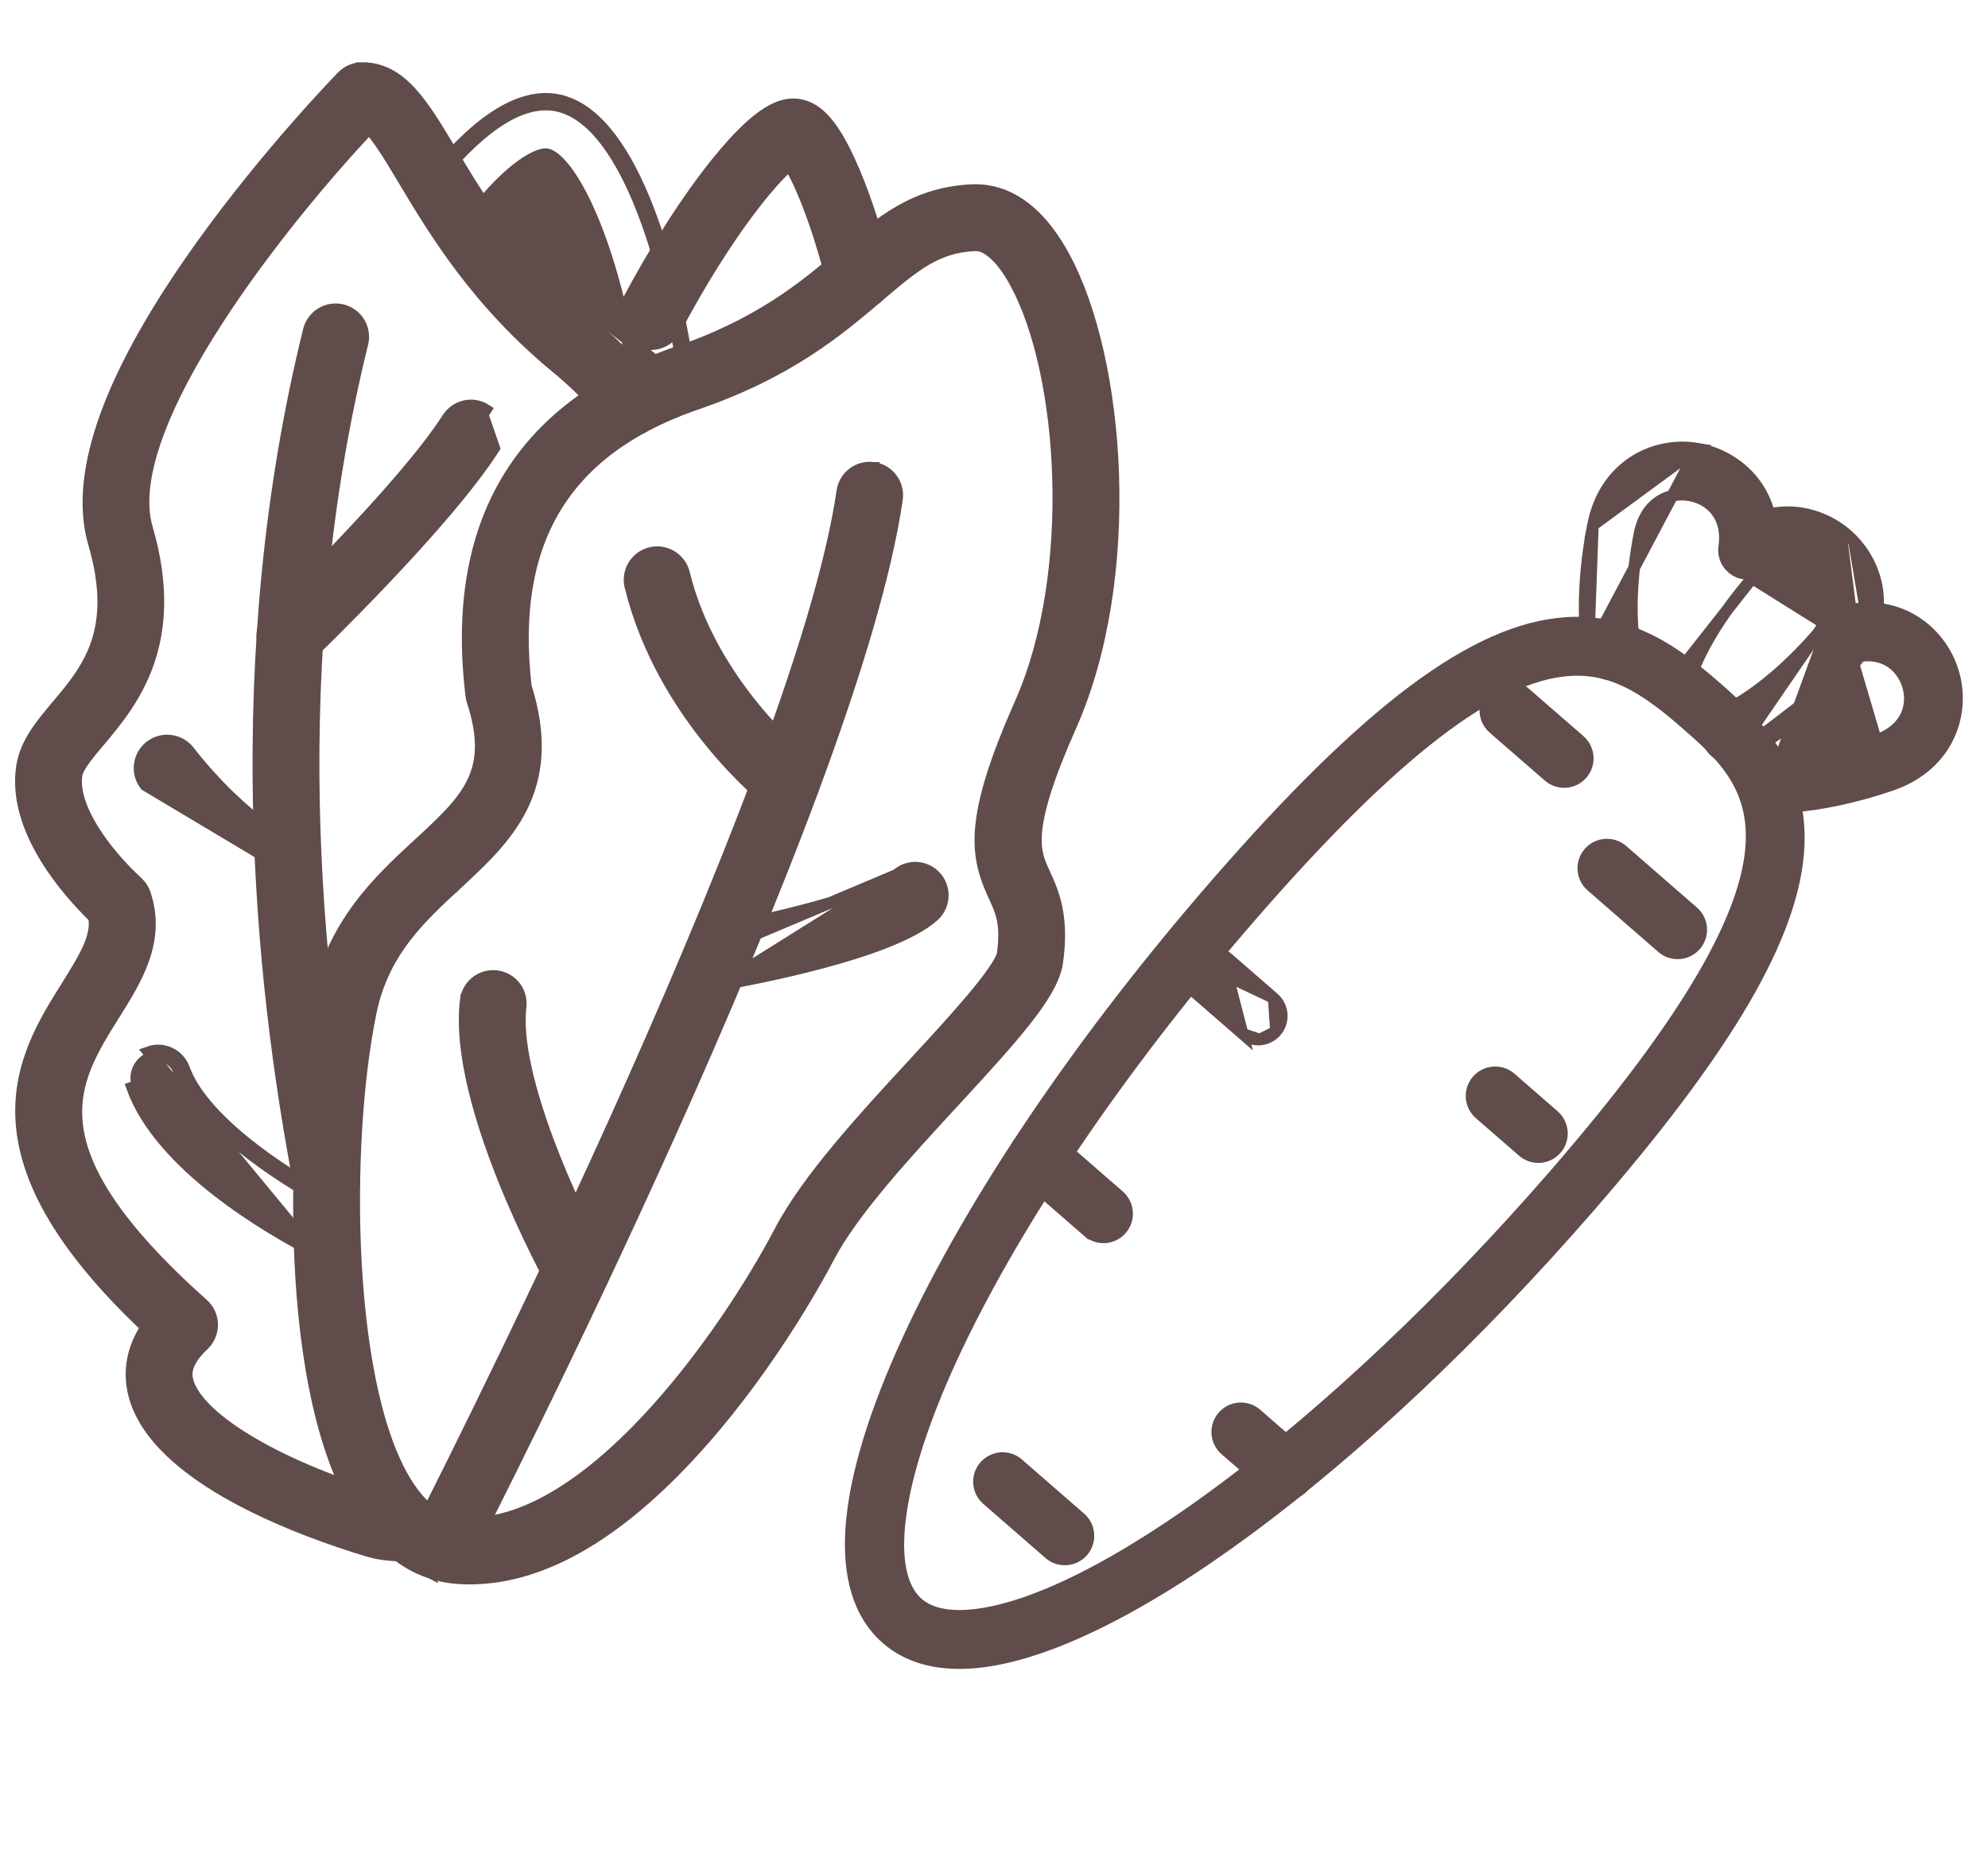
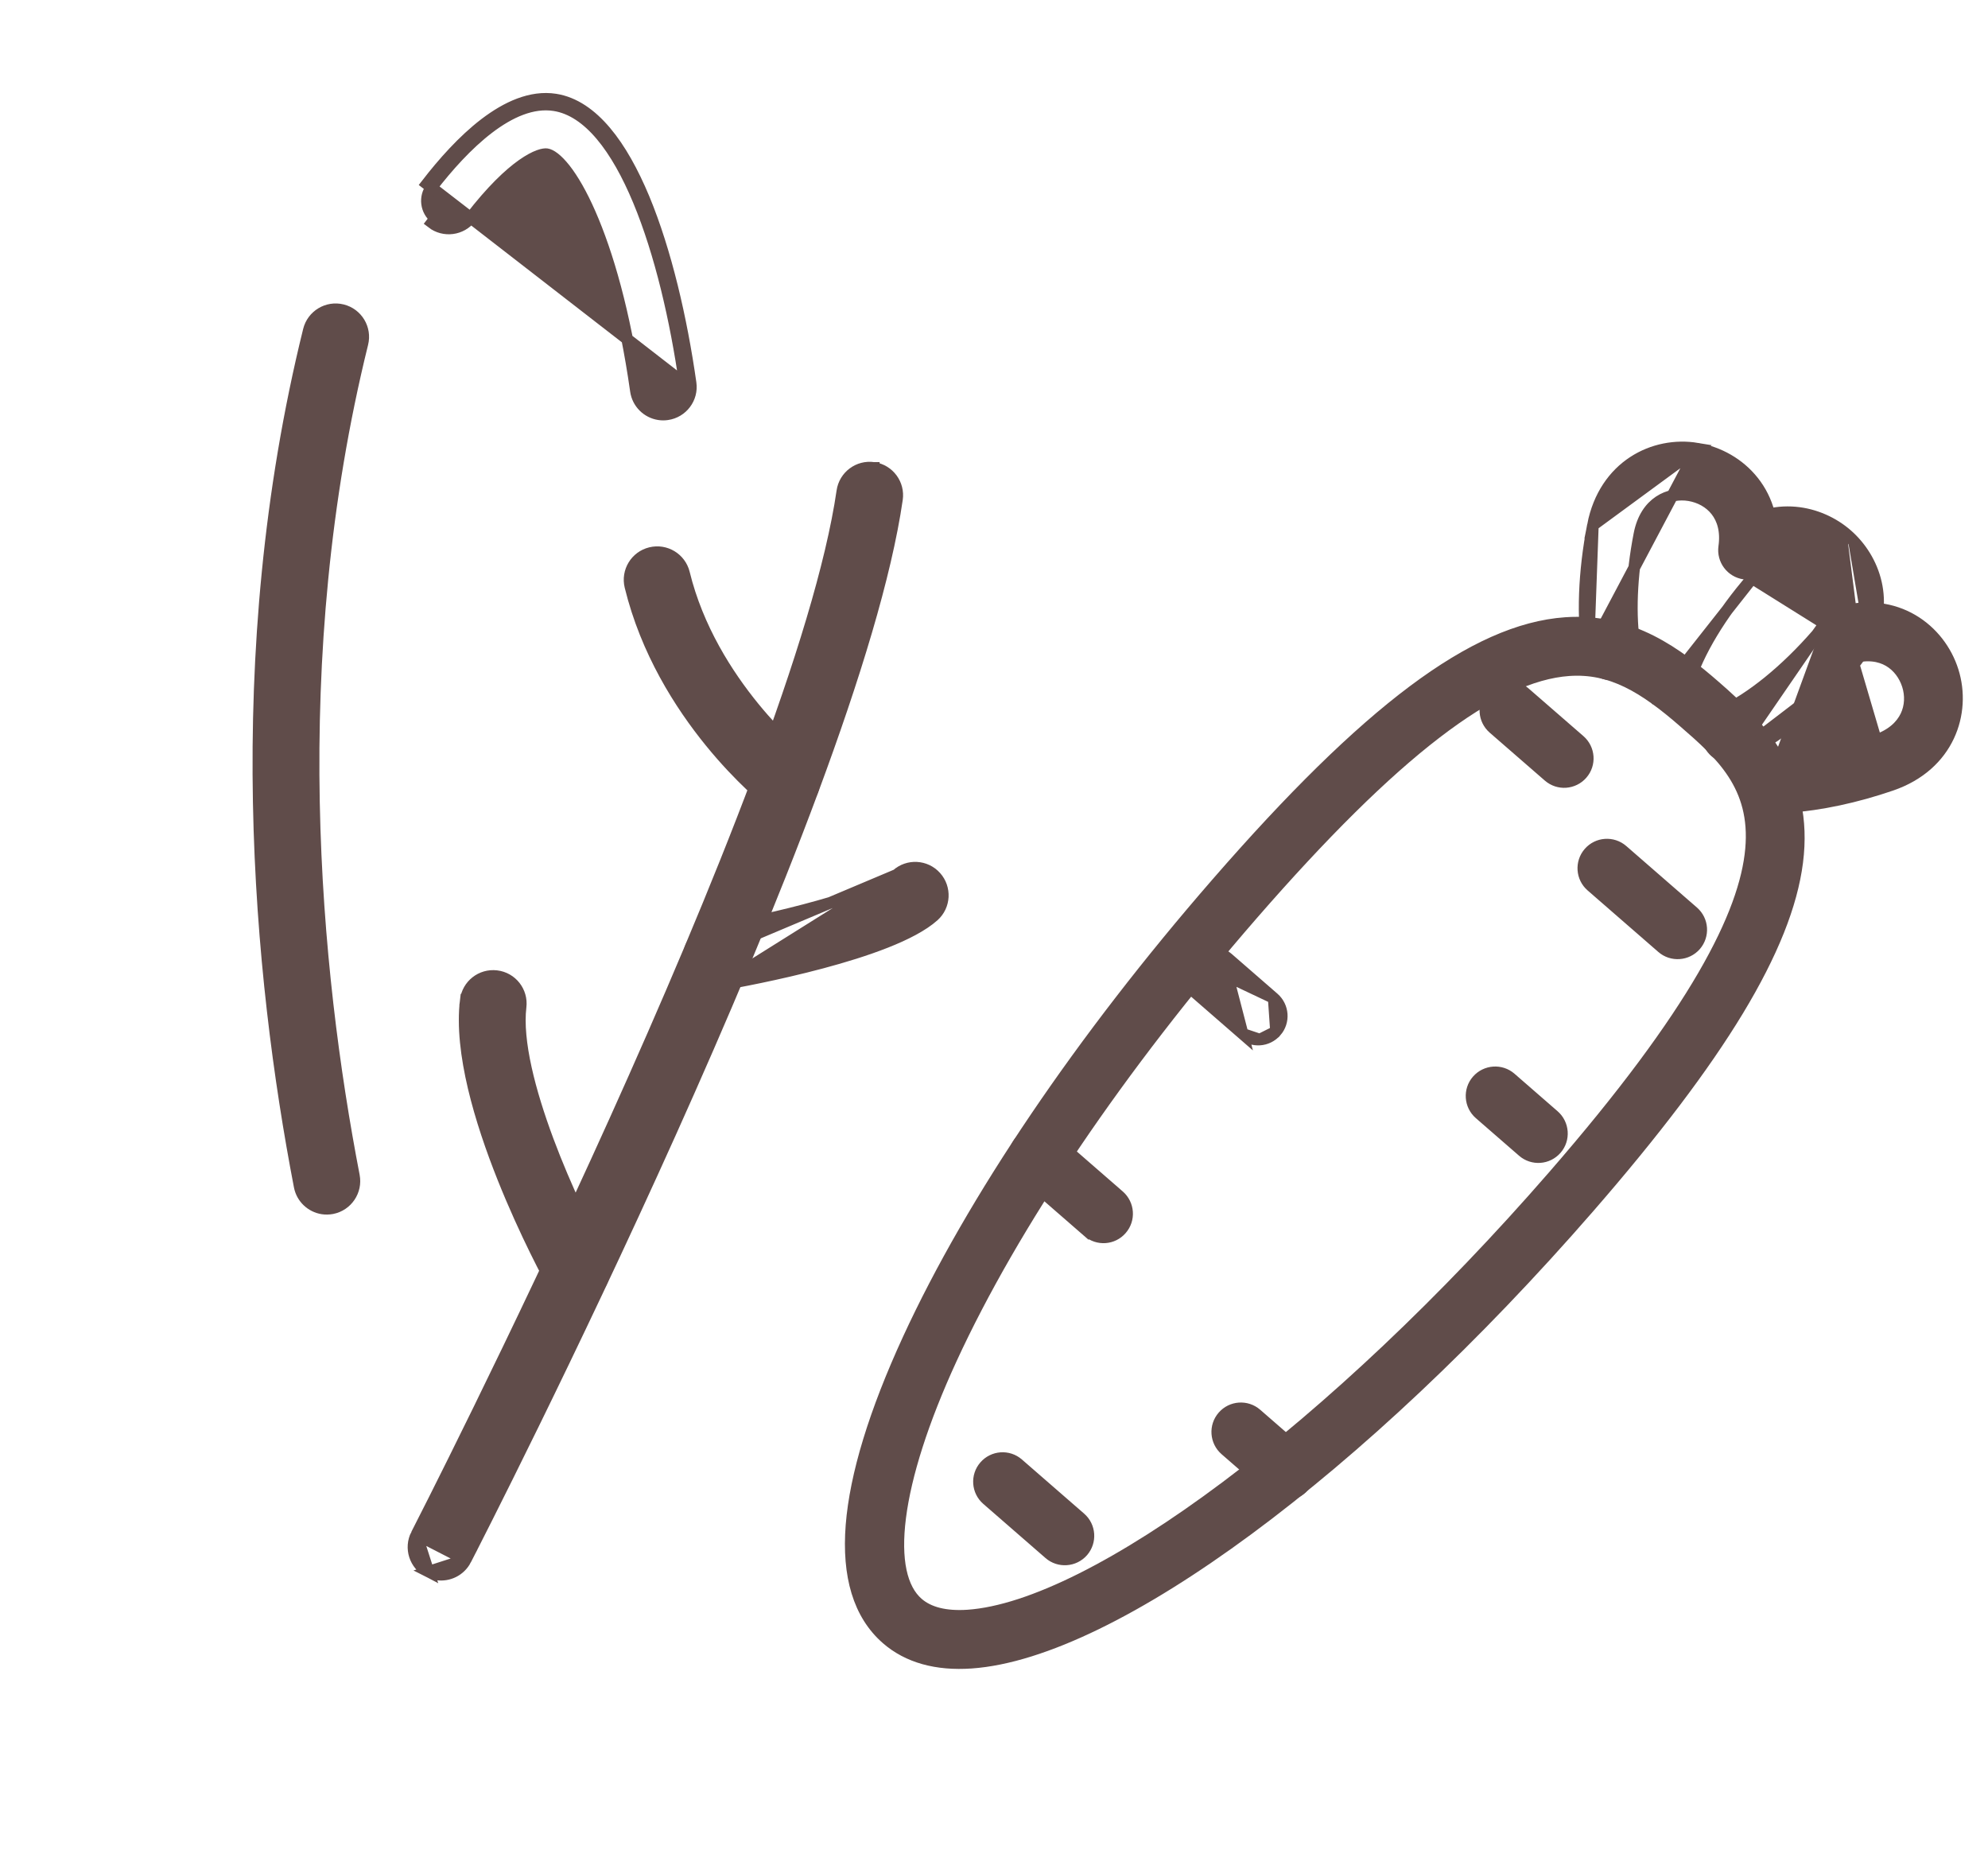
<svg xmlns="http://www.w3.org/2000/svg" width="43" height="40" viewBox="0 0 43 40" fill="none">
-   <path d="M13.798 7.374L13.798 7.374C13.858 7.406 13.921 7.427 13.986 7.437C14.23 7.475 14.483 7.358 14.606 7.126L14.606 7.126C15.174 6.056 15.717 5.216 16.17 4.608C16.555 4.092 16.87 3.748 17.076 3.569C17.289 3.919 17.651 4.729 18.007 6.125C18.088 6.445 18.414 6.638 18.734 6.557L18.734 6.557C19.054 6.475 19.247 6.149 19.166 5.829L19.048 5.859L19.166 5.829C18.93 4.903 18.655 4.088 18.372 3.475L18.372 3.475C18.199 3.099 18.032 2.816 17.859 2.618C17.683 2.418 17.495 2.299 17.28 2.265C17.107 2.238 16.896 2.259 16.612 2.434C16.333 2.605 15.982 2.925 15.518 3.498L15.518 3.498C14.878 4.288 14.18 5.377 13.55 6.566C13.395 6.858 13.506 7.22 13.798 7.374Z" fill="#604C4A" stroke="#604C4A" stroke-width="0.25" />
  <path d="M10.18 4.709L10.18 4.709C9.978 4.97 9.603 5.019 9.341 4.817C9.341 4.817 9.341 4.817 9.341 4.817L9.417 4.718C9.211 4.558 9.172 4.261 9.332 4.054C10.021 3.161 11.042 2.128 11.991 2.276C13.475 2.507 14.422 5.54 14.814 8.301L10.18 4.709ZM10.18 4.709C10.636 4.118 11.014 3.763 11.299 3.562C11.441 3.462 11.559 3.401 11.65 3.367C11.743 3.333 11.8 3.33 11.826 3.334C11.865 3.34 11.919 3.363 11.989 3.417C12.059 3.471 12.136 3.55 12.221 3.657C12.39 3.873 12.577 4.192 12.764 4.62C13.139 5.475 13.512 6.749 13.754 8.452C13.792 8.719 14.001 8.92 14.254 8.959C14.311 8.968 14.37 8.969 14.43 8.96C14.757 8.914 14.985 8.611 14.938 8.284C14.741 6.897 14.404 5.437 13.928 4.291C13.689 3.719 13.414 3.219 13.099 2.846C12.784 2.473 12.422 2.216 12.011 2.152C11.485 2.07 10.958 2.317 10.488 2.675C10.016 3.036 9.581 3.528 9.233 3.978L10.18 4.709Z" fill="#604C4A" stroke="#604C4A" stroke-width="0.25" />
-   <path d="M2.032 11.757L2.032 11.757C2.313 12.717 2.269 13.401 2.083 13.935C1.895 14.473 1.561 14.872 1.232 15.262L1.327 15.343L1.232 15.262L1.22 15.276C0.893 15.665 0.555 16.065 0.476 16.573C0.365 17.284 0.639 17.985 0.993 18.561C1.336 19.119 1.765 19.576 2.034 19.837C2.066 20.026 2.031 20.221 1.936 20.451C1.833 20.699 1.665 20.976 1.449 21.319L1.444 21.328C0.973 22.078 0.396 22.997 0.459 24.206C0.522 25.405 1.21 26.858 3.164 28.703C2.807 29.246 2.805 29.754 2.89 30.12C3.001 30.595 3.296 31.018 3.685 31.391C4.075 31.764 4.565 32.092 5.081 32.374C6.112 32.938 7.259 33.329 7.94 33.534C8.048 33.567 8.157 33.592 8.267 33.609C8.467 33.64 8.668 33.645 8.87 33.624C9.198 33.591 9.437 33.297 9.403 32.968L9.403 32.968C9.369 32.64 9.076 32.401 8.747 32.435C8.591 32.451 8.441 32.436 8.286 32.389L8.286 32.389C7.102 32.032 6.083 31.591 5.338 31.137C4.965 30.91 4.664 30.681 4.446 30.46C4.226 30.237 4.098 30.03 4.055 29.848L4.055 29.848L4.055 29.848C4.044 29.801 4.024 29.717 4.055 29.596C4.086 29.474 4.173 29.3 4.4 29.088C4.523 28.973 4.592 28.812 4.59 28.644C4.588 28.476 4.515 28.316 4.39 28.204C2.48 26.504 1.791 25.296 1.672 24.351C1.554 23.41 1.997 22.697 2.462 21.955L2.474 21.936C2.947 21.182 3.475 20.342 3.136 19.33L3.136 19.33C3.104 19.234 3.048 19.148 2.973 19.079C2.63 18.764 2.269 18.356 2.011 17.936C1.749 17.512 1.605 17.096 1.658 16.757C1.67 16.681 1.719 16.582 1.81 16.453C1.899 16.327 2.015 16.188 2.146 16.033L2.051 15.953L2.146 16.033L2.15 16.029C2.492 15.622 2.936 15.096 3.199 14.359C3.465 13.616 3.545 12.668 3.18 11.421C3.021 10.878 3.122 10.182 3.41 9.397C3.696 8.616 4.161 7.765 4.705 6.924C5.759 5.294 7.1 3.716 7.983 2.777C8.066 2.863 8.164 2.992 8.274 3.155C8.419 3.37 8.574 3.629 8.729 3.888L8.836 3.824L8.729 3.888L8.73 3.89C9.402 5.012 10.329 6.562 12.104 8.006C12.514 8.351 12.866 8.712 13.152 9.079L13.152 9.079C13.355 9.339 13.731 9.386 13.992 9.182C14.252 8.979 14.298 8.603 14.095 8.343L14.095 8.343C13.756 7.908 13.344 7.486 12.87 7.088L12.79 7.183L12.87 7.088L12.863 7.082L12.863 7.081C11.25 5.77 10.389 4.334 9.755 3.273L9.755 3.273L9.75 3.265C9.451 2.766 9.185 2.321 8.894 2.002C8.598 1.677 8.264 1.47 7.83 1.472L7.83 1.597L7.83 1.472C7.669 1.472 7.516 1.537 7.404 1.652L7.404 1.652C7.338 1.719 5.815 3.284 4.381 5.276C3.388 6.657 2.69 7.891 2.295 8.97C1.901 10.048 1.805 10.982 2.032 11.757Z" fill="#604C4A" stroke="#604C4A" stroke-width="0.25" />
  <path d="M6.481 25.656C6.53 25.91 6.734 26.096 6.976 26.134C7.043 26.144 7.112 26.143 7.182 26.13L7.182 26.13C7.506 26.067 7.718 25.753 7.656 25.429C6.802 21.004 6.143 14.293 7.84 7.429L7.84 7.429C7.92 7.108 7.724 6.784 7.403 6.705L7.403 6.705C7.083 6.626 6.759 6.821 6.679 7.142L6.679 7.142C4.929 14.221 5.606 21.119 6.481 25.656ZM6.481 25.656L6.604 25.632L6.481 25.656C6.481 25.656 6.481 25.656 6.481 25.656Z" fill="#604C4A" stroke="#604C4A" stroke-width="0.25" />
-   <path d="M5.856 13.315C5.618 13.544 5.61 13.922 5.839 14.161C5.933 14.259 6.053 14.318 6.178 14.337C6.356 14.365 6.545 14.312 6.685 14.178L6.685 14.178C6.745 14.12 7.482 13.41 8.335 12.51C9.185 11.613 10.16 10.517 10.69 9.688L10.69 9.688L10.441 8.967L10.508 8.862C10.508 8.862 10.508 8.862 10.508 8.862C10.23 8.684 9.86 8.765 9.682 9.044C9.197 9.802 8.251 10.861 7.416 11.739C6.583 12.615 5.87 13.301 5.856 13.315ZM5.856 13.315L5.943 13.405L5.856 13.315C5.856 13.315 5.856 13.315 5.856 13.315ZM6.795 27.077L6.795 27.077C6.307 26.826 5.48 26.362 4.697 25.752C3.918 25.143 3.167 24.377 2.857 23.517C2.857 23.517 2.857 23.517 2.857 23.517L2.975 23.475C2.886 23.229 3.014 22.958 3.26 22.869C3.505 22.781 3.776 22.908 3.865 23.154C4.259 24.246 5.89 25.405 7.286 26.125C7.518 26.245 7.609 26.53 7.489 26.763C7.393 26.948 7.192 27.044 6.996 27.013C6.947 27.006 6.898 26.99 6.852 26.966L6.795 27.077ZM6.795 27.077C6.853 27.108 6.915 27.127 6.977 27.137C7.224 27.175 7.479 27.055 7.6 26.82L7.6 26.82C7.752 26.526 7.637 26.166 7.343 26.014L7.343 26.014C6.651 25.657 5.902 25.192 5.279 24.682C4.652 24.17 4.168 23.625 3.983 23.112C3.871 22.801 3.528 22.64 3.217 22.752L6.795 27.077ZM3.145 16.98L3.145 16.98L6.678 19.089L6.792 19.14C6.792 19.14 6.792 19.14 6.792 19.14C6.925 18.838 6.789 18.485 6.487 18.351L6.486 18.351L6.486 18.351C6.474 18.345 5.322 17.821 4.087 16.243L4.087 16.243C3.883 15.983 3.508 15.937 3.247 16.14L3.247 16.14C2.987 16.344 2.941 16.72 3.145 16.98Z" fill="#604C4A" stroke="#604C4A" stroke-width="0.25" />
-   <path d="M9.06 18.246L9.144 18.337L9.06 18.246L9.054 18.251C8.197 19.042 7.198 19.964 6.85 21.643L6.972 21.668L6.85 21.643C6.587 22.911 6.394 25.061 6.491 27.217C6.587 29.367 6.972 31.554 7.887 32.874C8.371 33.574 8.98 33.995 9.697 34.106C9.768 34.117 9.84 34.125 9.913 34.13L9.913 34.13C11.512 34.235 13.193 33.326 14.907 31.483C16.535 29.733 17.635 27.742 17.934 27.173C18.452 26.187 19.613 24.927 20.656 23.798C21.286 23.115 21.8 22.552 22.172 22.081C22.542 21.613 22.787 21.218 22.859 20.871C22.861 20.859 22.863 20.848 22.865 20.836L22.865 20.835C22.939 20.327 22.919 19.941 22.854 19.628C22.79 19.318 22.683 19.085 22.592 18.887L22.59 18.885L22.59 18.884C22.477 18.639 22.375 18.417 22.416 17.979C22.457 17.529 22.651 16.848 23.162 15.699C23.877 14.088 24.142 12.106 24.079 10.254C24.016 8.403 23.625 6.664 23.012 5.54C22.566 4.723 22.011 4.231 21.351 4.128C21.249 4.112 21.145 4.106 21.041 4.11L21.041 4.11C19.796 4.161 19.058 4.789 18.243 5.482L18.234 5.49C18.234 5.49 18.234 5.49 18.234 5.49C17.431 6.173 16.443 7.014 14.595 7.634L14.635 7.752L14.597 7.633C14.592 7.635 14.587 7.636 14.585 7.637L14.627 7.755L14.585 7.637C12.913 8.23 11.698 9.151 10.96 10.397C10.223 11.643 9.97 13.199 10.194 15.046L10.194 15.047C10.199 15.085 10.207 15.124 10.219 15.161C10.478 15.951 10.435 16.48 10.218 16.924C9.996 17.38 9.585 17.762 9.06 18.246ZM22.477 18.937C22.659 19.333 22.886 19.825 22.741 20.818L22.477 18.937ZM9.871 19.125L9.797 19.045L9.871 19.125L9.879 19.117C10.404 18.633 10.957 18.122 11.288 17.455C11.623 16.779 11.725 15.953 11.375 14.847C11.194 13.282 11.402 12.013 11.994 11.013C12.587 10.012 13.575 9.265 14.98 8.766C17.044 8.073 18.138 7.142 19.009 6.401L19.009 6.401C19.785 5.741 20.263 5.339 21.09 5.305C21.116 5.304 21.142 5.306 21.167 5.31C21.277 5.327 21.406 5.397 21.545 5.533C21.684 5.669 21.826 5.863 21.962 6.113L22.071 6.053L21.962 6.113C22.495 7.091 22.837 8.661 22.885 10.348C22.934 12.033 22.689 13.815 22.069 15.213L22.168 15.257L22.069 15.213C21.51 16.471 21.267 17.297 21.215 17.918C21.163 18.548 21.308 18.96 21.504 19.385L21.504 19.385C21.582 19.554 21.648 19.699 21.686 19.886C21.723 20.071 21.732 20.303 21.685 20.641C21.664 20.72 21.595 20.848 21.475 21.02C21.356 21.191 21.197 21.392 21.013 21.61C20.645 22.046 20.188 22.542 19.777 22.986L19.767 22.997C18.697 24.156 17.468 25.488 16.875 26.617C16.278 27.755 15.231 29.387 13.989 30.71C13.368 31.372 12.701 31.952 12.022 32.355C11.341 32.759 10.655 32.98 9.991 32.936C9.57 32.908 9.206 32.679 8.87 32.193C8.528 31.699 8.263 30.99 8.07 30.149C7.877 29.311 7.758 28.351 7.701 27.363C7.588 25.386 7.726 23.309 8.021 21.886C8.29 20.587 9.079 19.856 9.871 19.125Z" fill="#604C4A" stroke="#604C4A" stroke-width="0.25" />
  <path d="M9.009 33.183L9.009 33.183C9.05 33.104 11.122 29.059 13.3 24.234C14.389 21.821 15.504 19.215 16.404 16.812C17.305 14.406 17.988 12.213 18.219 10.624L18.219 10.624C18.266 10.297 18.57 10.07 18.896 10.118L18.898 10.118L18.898 10.118L18.898 10.118L18.898 10.118L18.898 10.118L18.898 10.118L18.898 10.118L18.898 10.118L18.898 10.118L18.898 10.118L18.898 10.118L18.898 10.118L18.898 10.118L18.898 10.118L18.898 10.118L18.898 10.118L18.898 10.118L18.898 10.118L18.898 10.118L18.898 10.118L18.898 10.118L18.898 10.118L18.898 10.118L18.898 10.118L18.898 10.118L18.898 10.118L18.898 10.118L18.898 10.118L18.898 10.118L18.898 10.118L18.898 10.118L18.898 10.118L18.898 10.118L18.898 10.118L18.898 10.118L18.898 10.118L18.898 10.118L18.898 10.118L18.898 10.118L18.898 10.118L18.898 10.118L18.898 10.118L18.898 10.118L18.898 10.118L18.898 10.118L18.898 10.118L18.898 10.118L18.898 10.118L18.898 10.118L18.898 10.118L18.898 10.118L18.898 10.118L18.898 10.118L18.898 10.118L18.898 10.118L18.898 10.118L18.898 10.118L18.898 10.118L18.898 10.118L18.898 10.118L18.898 10.118L18.898 10.118L18.898 10.118L18.898 10.118L18.898 10.118L18.898 10.118L18.898 10.118L18.898 10.118L18.898 10.118L18.898 10.118L18.898 10.118L18.898 10.118L18.898 10.118L18.898 10.118L18.898 10.118L18.898 10.118L18.898 10.118L18.898 10.118L18.898 10.118L18.898 10.118L18.898 10.118L18.898 10.118L18.898 10.118L18.898 10.118L18.898 10.118L18.898 10.118L18.898 10.118L18.898 10.118L18.898 10.118L18.898 10.118L18.899 10.118L18.899 10.118L18.899 10.118L18.899 10.118L18.899 10.118L18.899 10.118L18.899 10.118L18.899 10.118L18.899 10.118L18.899 10.118L18.899 10.118L18.899 10.118L18.899 10.118L18.899 10.118L18.899 10.118L18.899 10.118L18.899 10.118L18.899 10.118L18.899 10.118L18.899 10.118L18.899 10.118L18.899 10.118L18.899 10.118L18.899 10.118L18.899 10.118L18.899 10.118L18.899 10.118L18.899 10.118L18.899 10.118L18.899 10.118L18.899 10.118L18.899 10.118L18.899 10.118L18.899 10.118L18.899 10.118L18.899 10.118L18.899 10.118L18.899 10.118L18.899 10.118L18.899 10.118L18.899 10.118L18.899 10.118L18.899 10.118L18.899 10.118L18.899 10.118L18.899 10.118L18.899 10.118L18.899 10.118L18.899 10.118L18.899 10.118L18.899 10.118L18.899 10.118L18.899 10.118L18.899 10.118L18.899 10.118L18.899 10.118L18.899 10.118L18.899 10.118L18.899 10.118L18.899 10.118L18.899 10.118L18.899 10.118L18.899 10.118L18.899 10.118L18.899 10.118L18.899 10.118L18.899 10.118L18.899 10.118L18.899 10.118L18.899 10.118L18.899 10.118L18.899 10.118L18.899 10.118L18.899 10.118L18.899 10.118L18.899 10.118L18.899 10.118L18.899 10.118L18.899 10.118L18.899 10.118L18.899 10.118L18.899 10.118L18.899 10.118L18.899 10.118L18.899 10.118L18.899 10.118L18.899 10.118L18.899 10.118L18.899 10.118L18.899 10.118L18.899 10.118L18.899 10.118L18.899 10.118L18.899 10.118L18.899 10.118L18.899 10.118L18.899 10.118L18.899 10.118L18.899 10.118L18.899 10.118L18.899 10.118L18.899 10.118L18.9 10.118L18.9 10.118L18.9 10.118L18.9 10.118L18.9 10.118L18.9 10.118L18.9 10.118L18.9 10.118L18.9 10.118L18.9 10.118L18.9 10.118L18.9 10.118L18.9 10.118L18.9 10.118L18.9 10.118L18.9 10.118L18.9 10.118L18.9 10.118L18.9 10.118L18.9 10.118L18.9 10.118L18.9 10.118L18.9 10.118L18.9 10.118L18.9 10.118L18.9 10.118L18.9 10.118L18.9 10.118L18.9 10.118L18.9 10.118L18.9 10.118L18.9 10.118L18.9 10.118L18.9 10.118L18.9 10.118L18.9 10.118L18.9 10.118L18.9 10.118L18.9 10.118L18.9 10.118L18.9 10.118L18.9 10.118L18.9 10.118L18.9 10.118L18.9 10.118L18.9 10.118L18.9 10.118L18.9 10.118L18.9 10.118L18.9 10.118L18.9 10.118L18.9 10.118L18.9 10.118L18.9 10.118L18.9 10.118L18.9 10.118L18.9 10.118L18.9 10.118L18.9 10.118L18.9 10.118L18.9 10.118L18.9 10.118L18.9 10.118L18.9 10.118L18.9 10.118L18.9 10.118L18.9 10.118L18.9 10.118L18.9 10.118L18.9 10.118L18.9 10.118L18.9 10.118L18.9 10.118L18.9 10.118L18.9 10.118L18.9 10.118L18.9 10.118L18.9 10.118L18.9 10.118L18.9 10.118L18.9 10.118L18.9 10.118L18.9 10.118L18.9 10.118L18.9 10.118L18.9 10.118L18.9 10.118L18.9 10.118L18.9 10.118L18.9 10.118L18.9 10.118L18.9 10.118L18.901 10.118L18.901 10.118L18.901 10.118L18.901 10.118L18.901 10.118L18.901 10.118L18.901 10.118L18.901 10.118L18.901 10.118L18.901 10.118L18.901 10.118L18.901 10.118L18.901 10.118L18.901 10.118L18.901 10.118L18.901 10.118L18.901 10.118L18.901 10.118L18.901 10.118L18.901 10.118L18.901 10.118L18.901 10.118L18.901 10.118L18.901 10.118L18.901 10.118L18.901 10.118L18.901 10.118L18.901 10.118L18.901 10.118L18.901 10.118L18.901 10.118L18.901 10.118L18.901 10.118L18.901 10.118L18.901 10.118L18.901 10.118L18.901 10.118L18.901 10.118L18.901 10.118L18.901 10.118L18.901 10.118L18.901 10.118L18.901 10.119L18.901 10.119L18.901 10.119L18.901 10.119L18.901 10.119L18.901 10.119L18.901 10.119L18.901 10.119L18.901 10.119L18.901 10.119L18.901 10.119L18.901 10.119L18.901 10.119L18.901 10.119L18.901 10.119L18.901 10.119L18.901 10.119L18.901 10.119L18.901 10.119L18.901 10.119L18.901 10.119L18.901 10.119L18.901 10.119L18.901 10.119L18.901 10.119L18.901 10.119L18.901 10.119L18.901 10.119L18.901 10.119L18.901 10.119L18.901 10.119L18.901 10.119L18.901 10.119L18.901 10.119L18.901 10.119L18.901 10.119L18.901 10.119L18.901 10.119L18.901 10.119L18.901 10.119L18.901 10.119L18.901 10.119L18.901 10.119L18.901 10.119L18.901 10.119L18.901 10.119L18.901 10.119L18.901 10.119L18.901 10.119L18.901 10.119L18.901 10.119L18.901 10.119L18.901 10.119L18.901 10.119L18.901 10.119L18.901 10.119L18.901 10.119L18.901 10.119L18.901 10.119L18.901 10.119L18.901 10.119L18.901 10.119L18.901 10.119L18.901 10.119L18.901 10.119L18.901 10.119L18.901 10.119L18.901 10.119L18.901 10.119L18.902 10.119L18.902 10.119L18.902 10.119L18.902 10.119L18.902 10.119L18.902 10.119L18.902 10.119L18.902 10.119L18.902 10.119L18.902 10.119L18.902 10.119L18.902 10.119L18.902 10.119L18.902 10.119L18.902 10.119L18.902 10.119L18.902 10.119L18.902 10.119L18.902 10.119L18.902 10.119L18.902 10.119L18.902 10.119L18.902 10.119L18.902 10.119L18.902 10.119L18.902 10.119L18.902 10.119L18.902 10.119L18.902 10.119L18.902 10.119L18.902 10.119L18.902 10.119L18.902 10.119L18.902 10.119L18.902 10.119L18.902 10.119L18.902 10.119L18.902 10.119L18.902 10.119L18.902 10.119L18.902 10.119L18.902 10.119L18.902 10.119L18.902 10.119L18.902 10.119L18.902 10.119L18.902 10.119L18.902 10.119L18.902 10.119L18.902 10.119L18.902 10.119L18.902 10.119L18.902 10.119L18.902 10.119L18.902 10.119L18.902 10.119L18.902 10.119L18.902 10.119L18.902 10.119L18.902 10.119L18.902 10.119L18.902 10.119L18.902 10.119L18.902 10.119L18.902 10.119L18.902 10.119L18.902 10.119L18.902 10.119L18.902 10.119L18.902 10.119L18.902 10.119L18.902 10.119L18.902 10.119L18.902 10.119L18.902 10.119L18.902 10.119L18.902 10.119L18.902 10.119L18.902 10.119L18.902 10.119L18.902 10.119L18.902 10.119L18.902 10.119L18.902 10.119L18.902 10.119L18.902 10.119L18.902 10.119L18.902 10.119L18.902 10.119L18.902 10.119L18.902 10.119L18.902 10.119L18.902 10.119L18.902 10.119L18.902 10.119L18.902 10.119L18.902 10.119L18.902 10.119L18.902 10.119L18.902 10.119L18.902 10.119L18.903 10.119L18.903 10.119L18.903 10.119L18.903 10.119L18.903 10.119L18.903 10.119L18.903 10.119L18.903 10.119L18.903 10.119L18.903 10.119L18.903 10.119L18.903 10.119L18.903 10.119L18.903 10.119L18.903 10.119L18.903 10.119L18.903 10.119C19.226 10.169 19.45 10.471 19.402 10.796L19.402 10.796C18.923 14.1 16.671 19.674 14.505 24.491C12.336 29.314 10.244 33.398 10.073 33.73M9.009 33.183L10.073 33.73M9.009 33.183C8.858 33.477 8.974 33.838 9.268 33.989L9.009 33.183ZM10.073 33.73C9.952 33.965 9.697 34.086 9.449 34.048C9.388 34.038 9.326 34.019 9.268 33.989L10.073 33.73Z" fill="#604C4A" stroke="#604C4A" stroke-width="0.25" />
  <path d="M14.905 20.811L14.905 20.811C14.849 20.486 15.066 20.176 15.392 20.119C16.035 20.006 16.916 19.817 17.701 19.597C18.093 19.488 18.459 19.371 18.759 19.253C19.062 19.134 19.283 19.018 19.396 18.917M14.905 20.811L19.396 18.917M14.905 20.811C14.951 21.07 15.157 21.261 15.402 21.299M14.905 20.811L15.402 21.299M19.396 18.917C19.641 18.696 20.02 18.716 20.24 18.962C20.461 19.208 20.441 19.586 20.195 19.807L20.195 19.807C19.958 20.019 19.585 20.209 19.163 20.376C18.738 20.544 18.25 20.694 17.773 20.821C16.819 21.076 15.901 21.244 15.598 21.297L19.396 18.917ZM10.739 21.109C10.411 21.069 10.113 21.303 10.074 21.631L10.198 21.646L10.074 21.631C10.005 22.195 10.087 22.851 10.243 23.514C10.4 24.178 10.635 24.858 10.88 25.472C11.37 26.7 11.903 27.674 11.947 27.755L11.947 27.755C12.04 27.923 12.203 28.029 12.379 28.057C12.506 28.076 12.639 28.056 12.76 27.989L12.76 27.989C13.049 27.83 13.154 27.466 12.995 27.177C12.722 26.683 12.241 25.707 11.851 24.662C11.657 24.14 11.486 23.604 11.376 23.103C11.265 22.6 11.217 22.142 11.261 21.774C11.301 21.447 11.069 21.148 10.739 21.109ZM10.739 21.109C10.739 21.109 10.739 21.109 10.739 21.109L10.724 21.233L10.739 21.109C10.739 21.109 10.739 21.109 10.739 21.109ZM15.402 21.299C15.466 21.309 15.531 21.309 15.598 21.297L15.402 21.299ZM16.648 17.349L16.648 17.349C16.731 17.415 16.827 17.455 16.925 17.47C17.131 17.502 17.348 17.425 17.487 17.25L17.487 17.25C17.692 16.991 17.647 16.615 17.389 16.41L17.388 16.41L17.388 16.41C17.388 16.41 17.386 16.408 17.382 16.405L17.364 16.39C17.349 16.378 17.327 16.359 17.298 16.334C17.241 16.285 17.16 16.212 17.061 16.117C16.863 15.928 16.594 15.651 16.307 15.3C15.732 14.595 15.089 13.595 14.796 12.396L14.796 12.396C14.717 12.075 14.393 11.879 14.072 11.958L14.072 11.958C13.752 12.036 13.555 12.36 13.634 12.681L13.634 12.681C14.323 15.495 16.551 17.273 16.648 17.349Z" fill="#604C4A" stroke="#604C4A" stroke-width="0.25" />
  <path d="M40.579 16.008L40.579 16.008C40.922 15.89 41.122 15.696 41.224 15.486C41.326 15.275 41.332 15.035 41.264 14.819C41.195 14.602 41.055 14.409 40.855 14.292C40.657 14.178 40.391 14.132 40.055 14.228L40.579 16.008ZM40.579 16.008C39.713 16.306 38.86 16.459 38.178 16.442L40.579 16.008ZM39.422 13.877L39.422 13.877C39.345 13.606 39.502 13.322 39.773 13.244C41.014 12.889 41.957 13.613 42.24 14.512L42.24 14.512C42.524 15.413 42.152 16.549 40.912 16.976C40.144 17.24 39.372 17.404 38.684 17.452C38.501 17.465 38.324 17.47 38.154 17.465C38.154 17.465 38.154 17.465 38.154 17.465L38.157 17.34L39.422 13.877ZM39.422 13.877C39.5 14.149 39.783 14.306 40.055 14.228L39.422 13.877ZM34.352 14.158L34.352 14.158C34.22 13.36 34.258 12.367 34.454 11.359L34.352 14.158ZM34.352 14.158C34.395 14.421 34.631 14.603 34.892 14.585C34.907 14.584 34.923 14.582 34.94 14.58C35.218 14.534 35.407 14.27 35.361 13.992L35.361 13.992C35.251 13.319 35.284 12.454 35.459 11.555L35.459 11.555C35.528 11.199 35.692 10.973 35.886 10.844C36.082 10.713 36.318 10.674 36.541 10.711L36.541 10.711C36.766 10.749 36.977 10.861 37.12 11.043C37.261 11.223 37.343 11.481 37.294 11.826L37.294 11.826C37.255 12.106 37.449 12.365 37.729 12.405L37.729 12.405C38.009 12.444 38.268 12.249 38.307 11.969L38.307 11.969C38.488 10.691 37.64 9.858 36.711 9.702L36.711 9.702M34.352 14.158L36.711 9.702M36.711 9.702C35.778 9.546 34.705 10.072 34.454 11.359L36.711 9.702Z" fill="#604C4A" stroke="#604C4A" stroke-width="0.25" />
  <path d="M39.467 13.487L39.467 13.486C39.743 12.996 39.54 12.563 39.277 12.334C39.014 12.105 38.556 11.964 38.11 12.305L38.11 12.305C38.038 12.36 37.967 12.427 37.898 12.506L39.467 13.487ZM39.467 13.487C39.423 13.565 39.367 13.644 39.298 13.723M39.467 13.487L39.298 13.723M37.471 16.383C37.19 16.402 36.945 16.19 36.925 15.908C36.91 15.683 37.041 15.483 37.237 15.4C37.873 15.105 38.626 14.496 39.298 13.723C39.298 13.723 39.298 13.723 39.298 13.723M37.471 16.383L39.298 13.723M37.471 16.383C37.533 16.378 37.593 16.363 37.649 16.337L37.597 16.224L37.649 16.337C38.428 15.98 39.309 15.27 40.07 14.395L40.07 14.395M37.471 16.383L40.07 14.395M40.07 14.395C40.184 14.264 40.281 14.127 40.359 13.987M40.07 14.395L40.25 13.926M39.949 11.562C39.358 11.047 38.365 10.823 37.49 11.491L40.25 13.926M39.949 11.562L39.867 11.656L39.949 11.562C39.949 11.562 39.949 11.562 39.949 11.562ZM39.949 11.562C40.54 12.076 40.899 13.028 40.359 13.987M40.359 13.987C40.359 13.987 40.359 13.987 40.359 13.987L40.25 13.926M40.359 13.987C40.359 13.987 40.359 13.988 40.359 13.988L40.25 13.926M36.519 14.794C36.72 14.12 37.221 13.285 37.898 12.506L35.917 15.018L35.882 15.138C35.882 15.138 35.882 15.138 35.882 15.138C36.152 15.219 36.438 15.065 36.519 14.794Z" fill="#604C4A" stroke="#604C4A" stroke-width="0.25" />
  <path d="M19.18 35.441L19.18 35.441C19.64 35.841 20.261 36.009 21.009 35.957C22.558 35.849 24.672 34.792 27 33.072C29.335 31.348 31.904 28.943 34.367 26.111C35.782 24.484 36.849 23.078 37.592 21.851C38.334 20.624 38.756 19.569 38.874 18.645C39.114 16.765 38.063 15.682 37.096 14.842C36.292 14.143 35.287 13.374 33.863 13.473C32.872 13.542 31.795 14.022 30.565 14.943C29.334 15.865 27.94 17.237 26.314 19.107C23.394 22.464 21.026 25.961 19.647 28.956C18.916 30.545 18.503 31.899 18.417 32.986C18.332 34.073 18.573 34.913 19.18 35.441ZM27.086 19.778C28.614 18.022 29.923 16.726 31.056 15.856C32.19 14.985 33.135 14.55 33.934 14.494C34.852 14.43 35.555 14.858 36.425 15.614L36.506 15.52L36.425 15.614C37.212 16.299 37.998 16.988 37.874 18.363C37.749 19.763 36.678 21.895 33.595 25.439C31.242 28.145 28.759 30.475 26.52 32.151C25.4 32.99 24.343 33.663 23.394 34.139C22.444 34.615 21.611 34.889 20.938 34.936C20.443 34.97 20.085 34.872 19.852 34.669C19.498 34.361 19.354 33.736 19.472 32.812C19.589 31.896 19.959 30.727 20.577 29.384C21.913 26.482 24.224 23.07 27.086 19.778Z" fill="#604C4A" stroke="#604C4A" stroke-width="0.25" />
  <path d="M27.473 32.195L27.473 32.195L26.504 31.353C26.291 31.167 26.268 30.844 26.454 30.631C26.454 30.631 26.454 30.631 26.454 30.631M27.473 32.195L27.094 30.675C26.933 30.535 26.688 30.552 26.548 30.713L26.454 30.631M27.473 32.195C27.579 32.288 27.714 32.329 27.844 32.32C27.975 32.311 28.102 32.252 28.195 32.145C28.38 31.932 28.358 31.609 28.144 31.423L27.176 30.581L27.176 30.581C26.962 30.395 26.639 30.418 26.454 30.631M27.473 32.195L26.454 30.631M34.372 18.44L34.372 18.44C34.186 18.654 34.209 18.977 34.422 19.162L35.951 20.492C36.057 20.585 36.192 20.625 36.322 20.616C36.453 20.607 36.58 20.548 36.673 20.442C36.858 20.228 36.836 19.905 36.622 19.72C36.622 19.72 36.622 19.72 36.622 19.72L35.094 18.39C34.88 18.205 34.557 18.227 34.372 18.44ZM22.067 24.68L22.067 24.681C21.881 24.894 21.904 25.217 22.117 25.402L23.532 26.633L23.614 26.539L23.532 26.633C23.639 26.726 23.773 26.767 23.904 26.758C24.034 26.749 24.162 26.69 24.254 26.583C24.44 26.37 24.417 26.047 24.204 25.861L22.789 24.63C22.789 24.63 22.789 24.63 22.789 24.63C22.576 24.445 22.252 24.468 22.067 24.68ZM33.496 16.786L33.496 16.786C33.603 16.879 33.737 16.92 33.867 16.911C33.998 16.901 34.125 16.843 34.218 16.736C34.404 16.523 34.381 16.2 34.168 16.014L32.975 14.977L32.975 14.977C32.762 14.791 32.439 14.814 32.253 15.027L32.253 15.027C32.068 15.24 32.09 15.563 32.303 15.749L33.496 16.786ZM22.696 33.599L22.696 33.599C22.802 33.692 22.937 33.732 23.067 33.723C23.198 33.714 23.325 33.655 23.418 33.549C23.603 33.336 23.581 33.012 23.367 32.827L22.021 31.656L22.021 31.656C21.808 31.471 21.485 31.494 21.3 31.707L21.3 31.707C21.114 31.92 21.137 32.243 21.35 32.428L22.696 33.599ZM32.938 24.898L32.938 24.898C33.044 24.991 33.179 25.032 33.309 25.023C33.44 25.014 33.567 24.954 33.66 24.848L33.66 24.848C33.845 24.635 33.822 24.312 33.609 24.126L33.609 24.126L32.676 23.314L32.676 23.314C32.463 23.129 32.14 23.152 31.954 23.365L31.954 23.365C31.769 23.578 31.791 23.901 32.005 24.087L32.005 24.087L32.938 24.898Z" fill="#604C4A" stroke="#604C4A" stroke-width="0.25" />
  <path d="M26.878 22.357L26.878 22.357L25.889 21.497L25.889 21.497L25.971 21.402C25.81 21.262 25.793 21.018 25.933 20.857C26.073 20.696 26.318 20.679 26.479 20.819L26.878 22.357ZM26.878 22.357C26.984 22.449 27.119 22.49 27.249 22.481M26.878 22.357L27.249 22.481M27.549 21.584L26.561 20.725C26.348 20.539 26.024 20.562 25.839 20.775L27.549 21.584ZM27.549 21.584C27.549 21.584 27.549 21.584 27.549 21.584C27.762 21.77 27.785 22.093 27.6 22.306C27.6 22.306 27.6 22.306 27.599 22.306M27.549 21.584L27.599 22.306M27.249 22.481C27.379 22.472 27.507 22.413 27.599 22.306M27.249 22.481L27.599 22.306" fill="#604C4A" stroke="#604C4A" stroke-width="0.25" />
</svg>